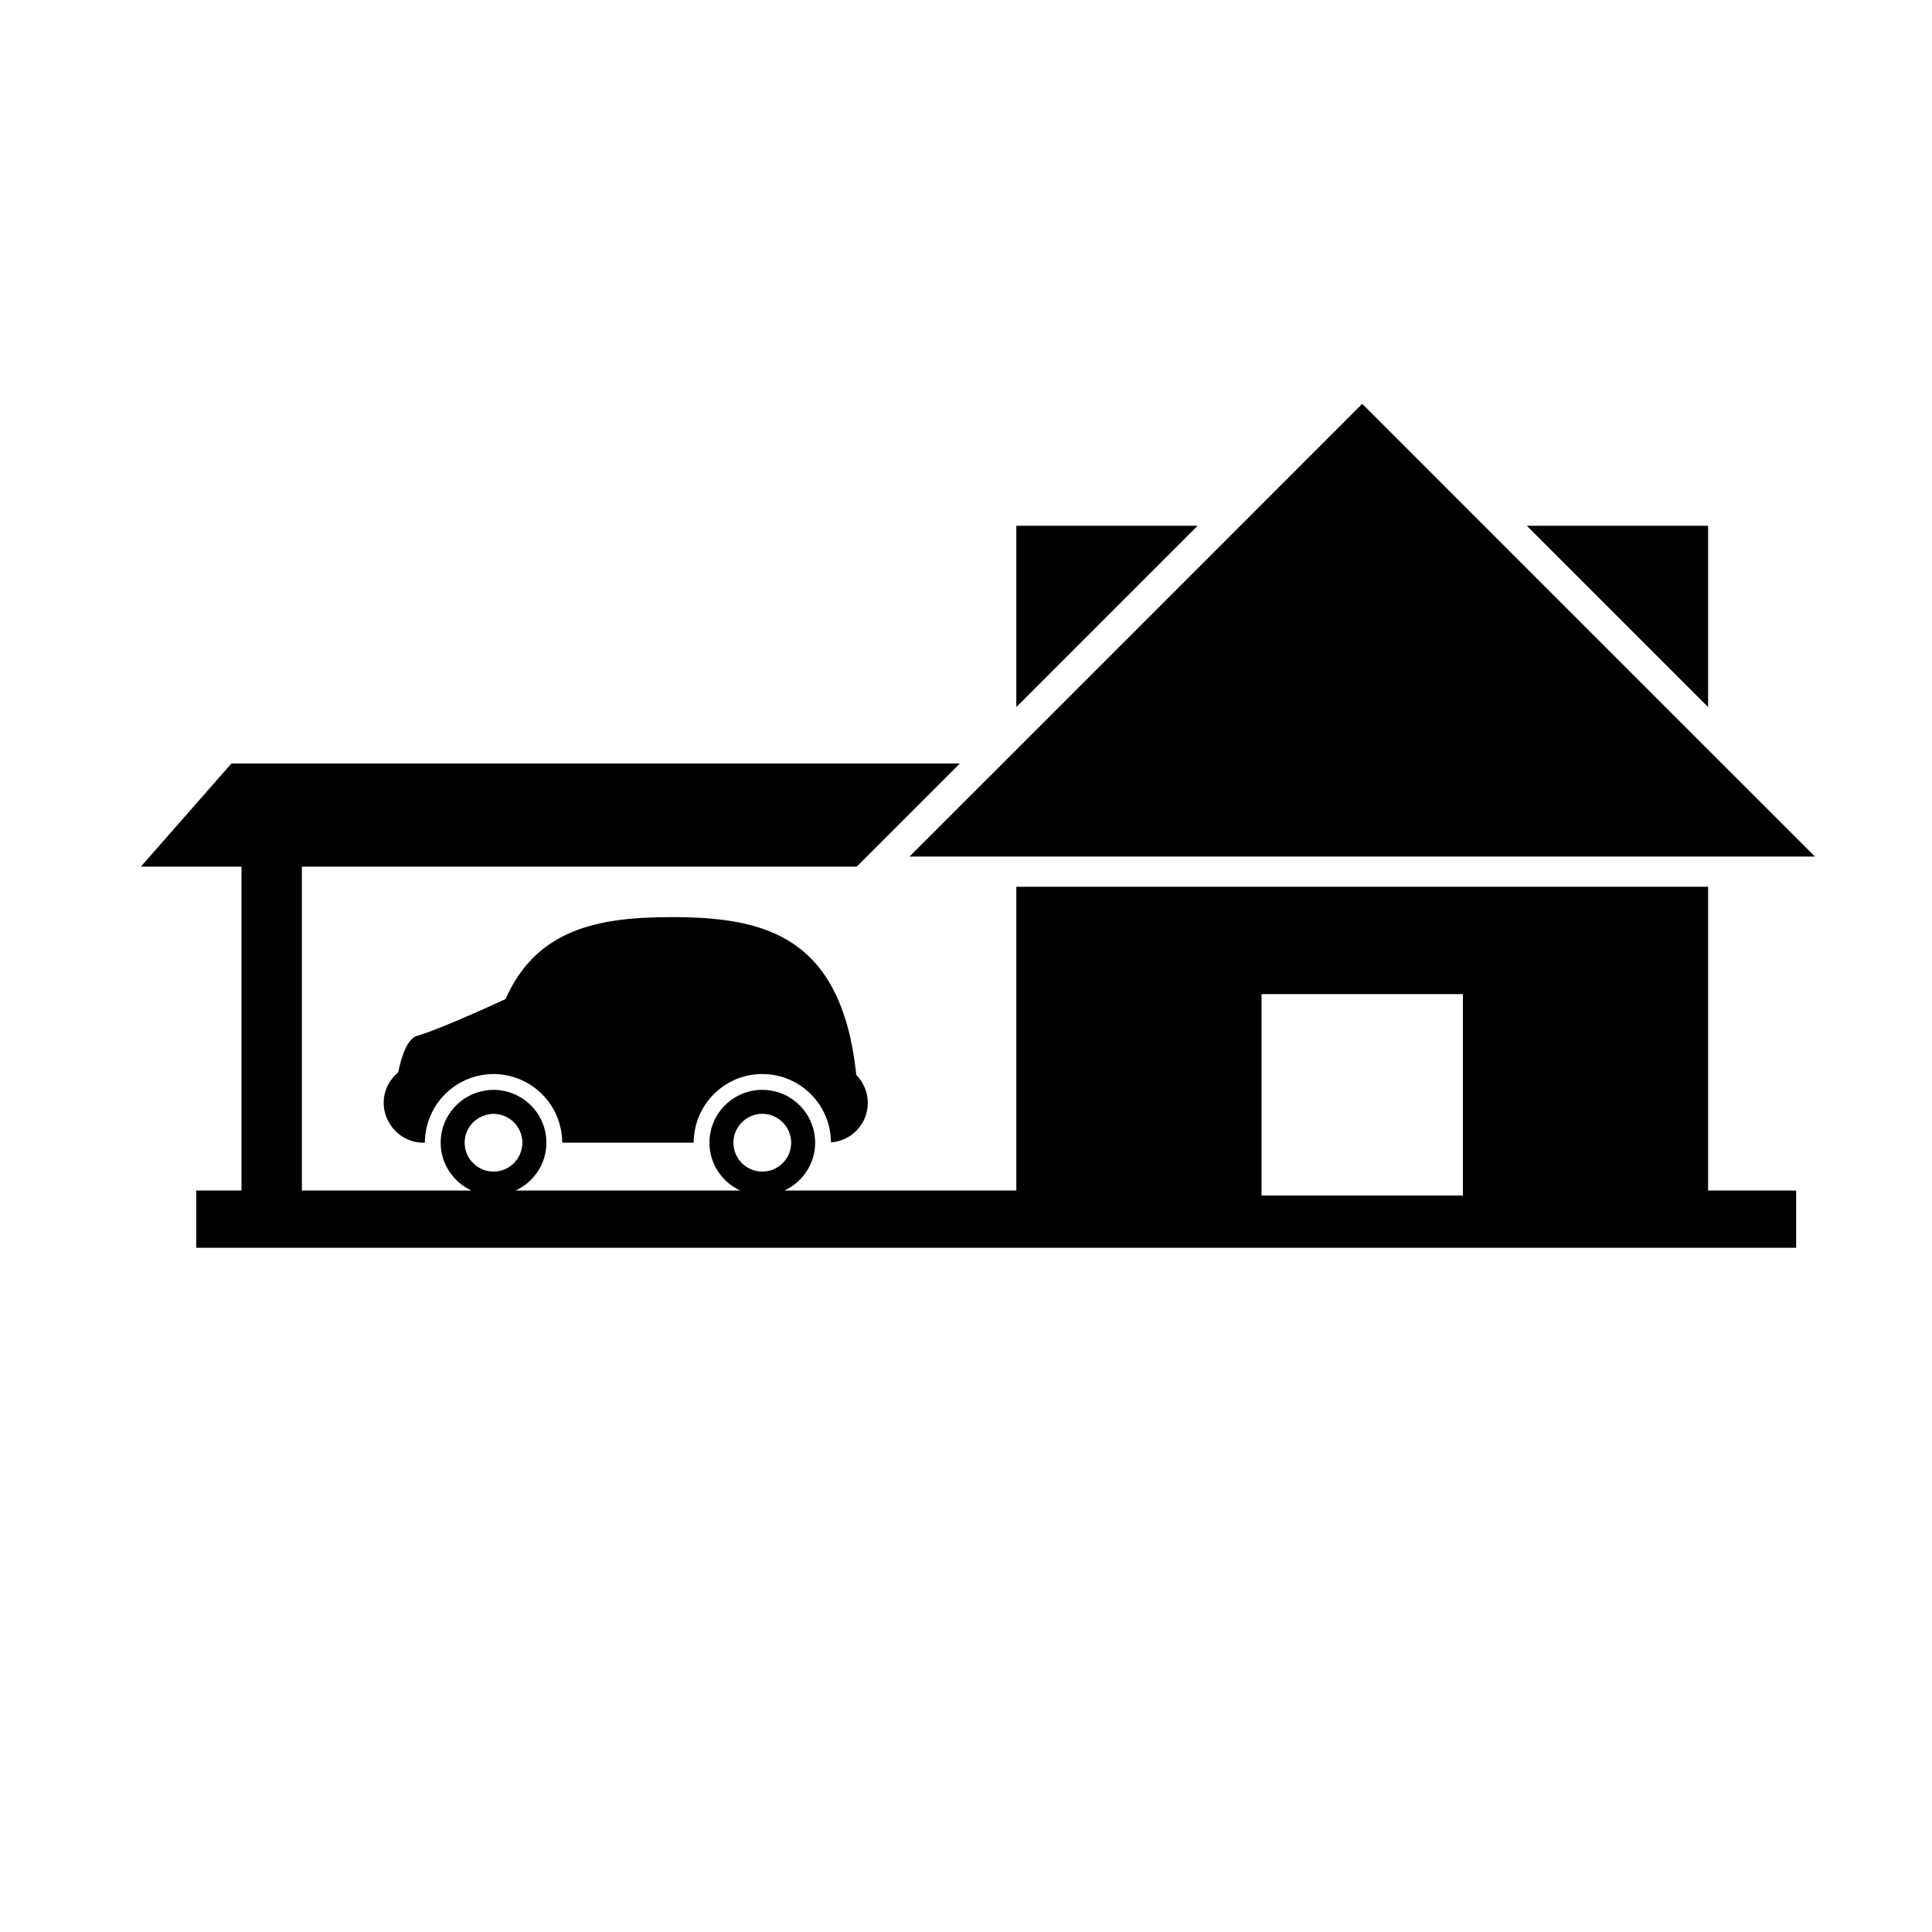
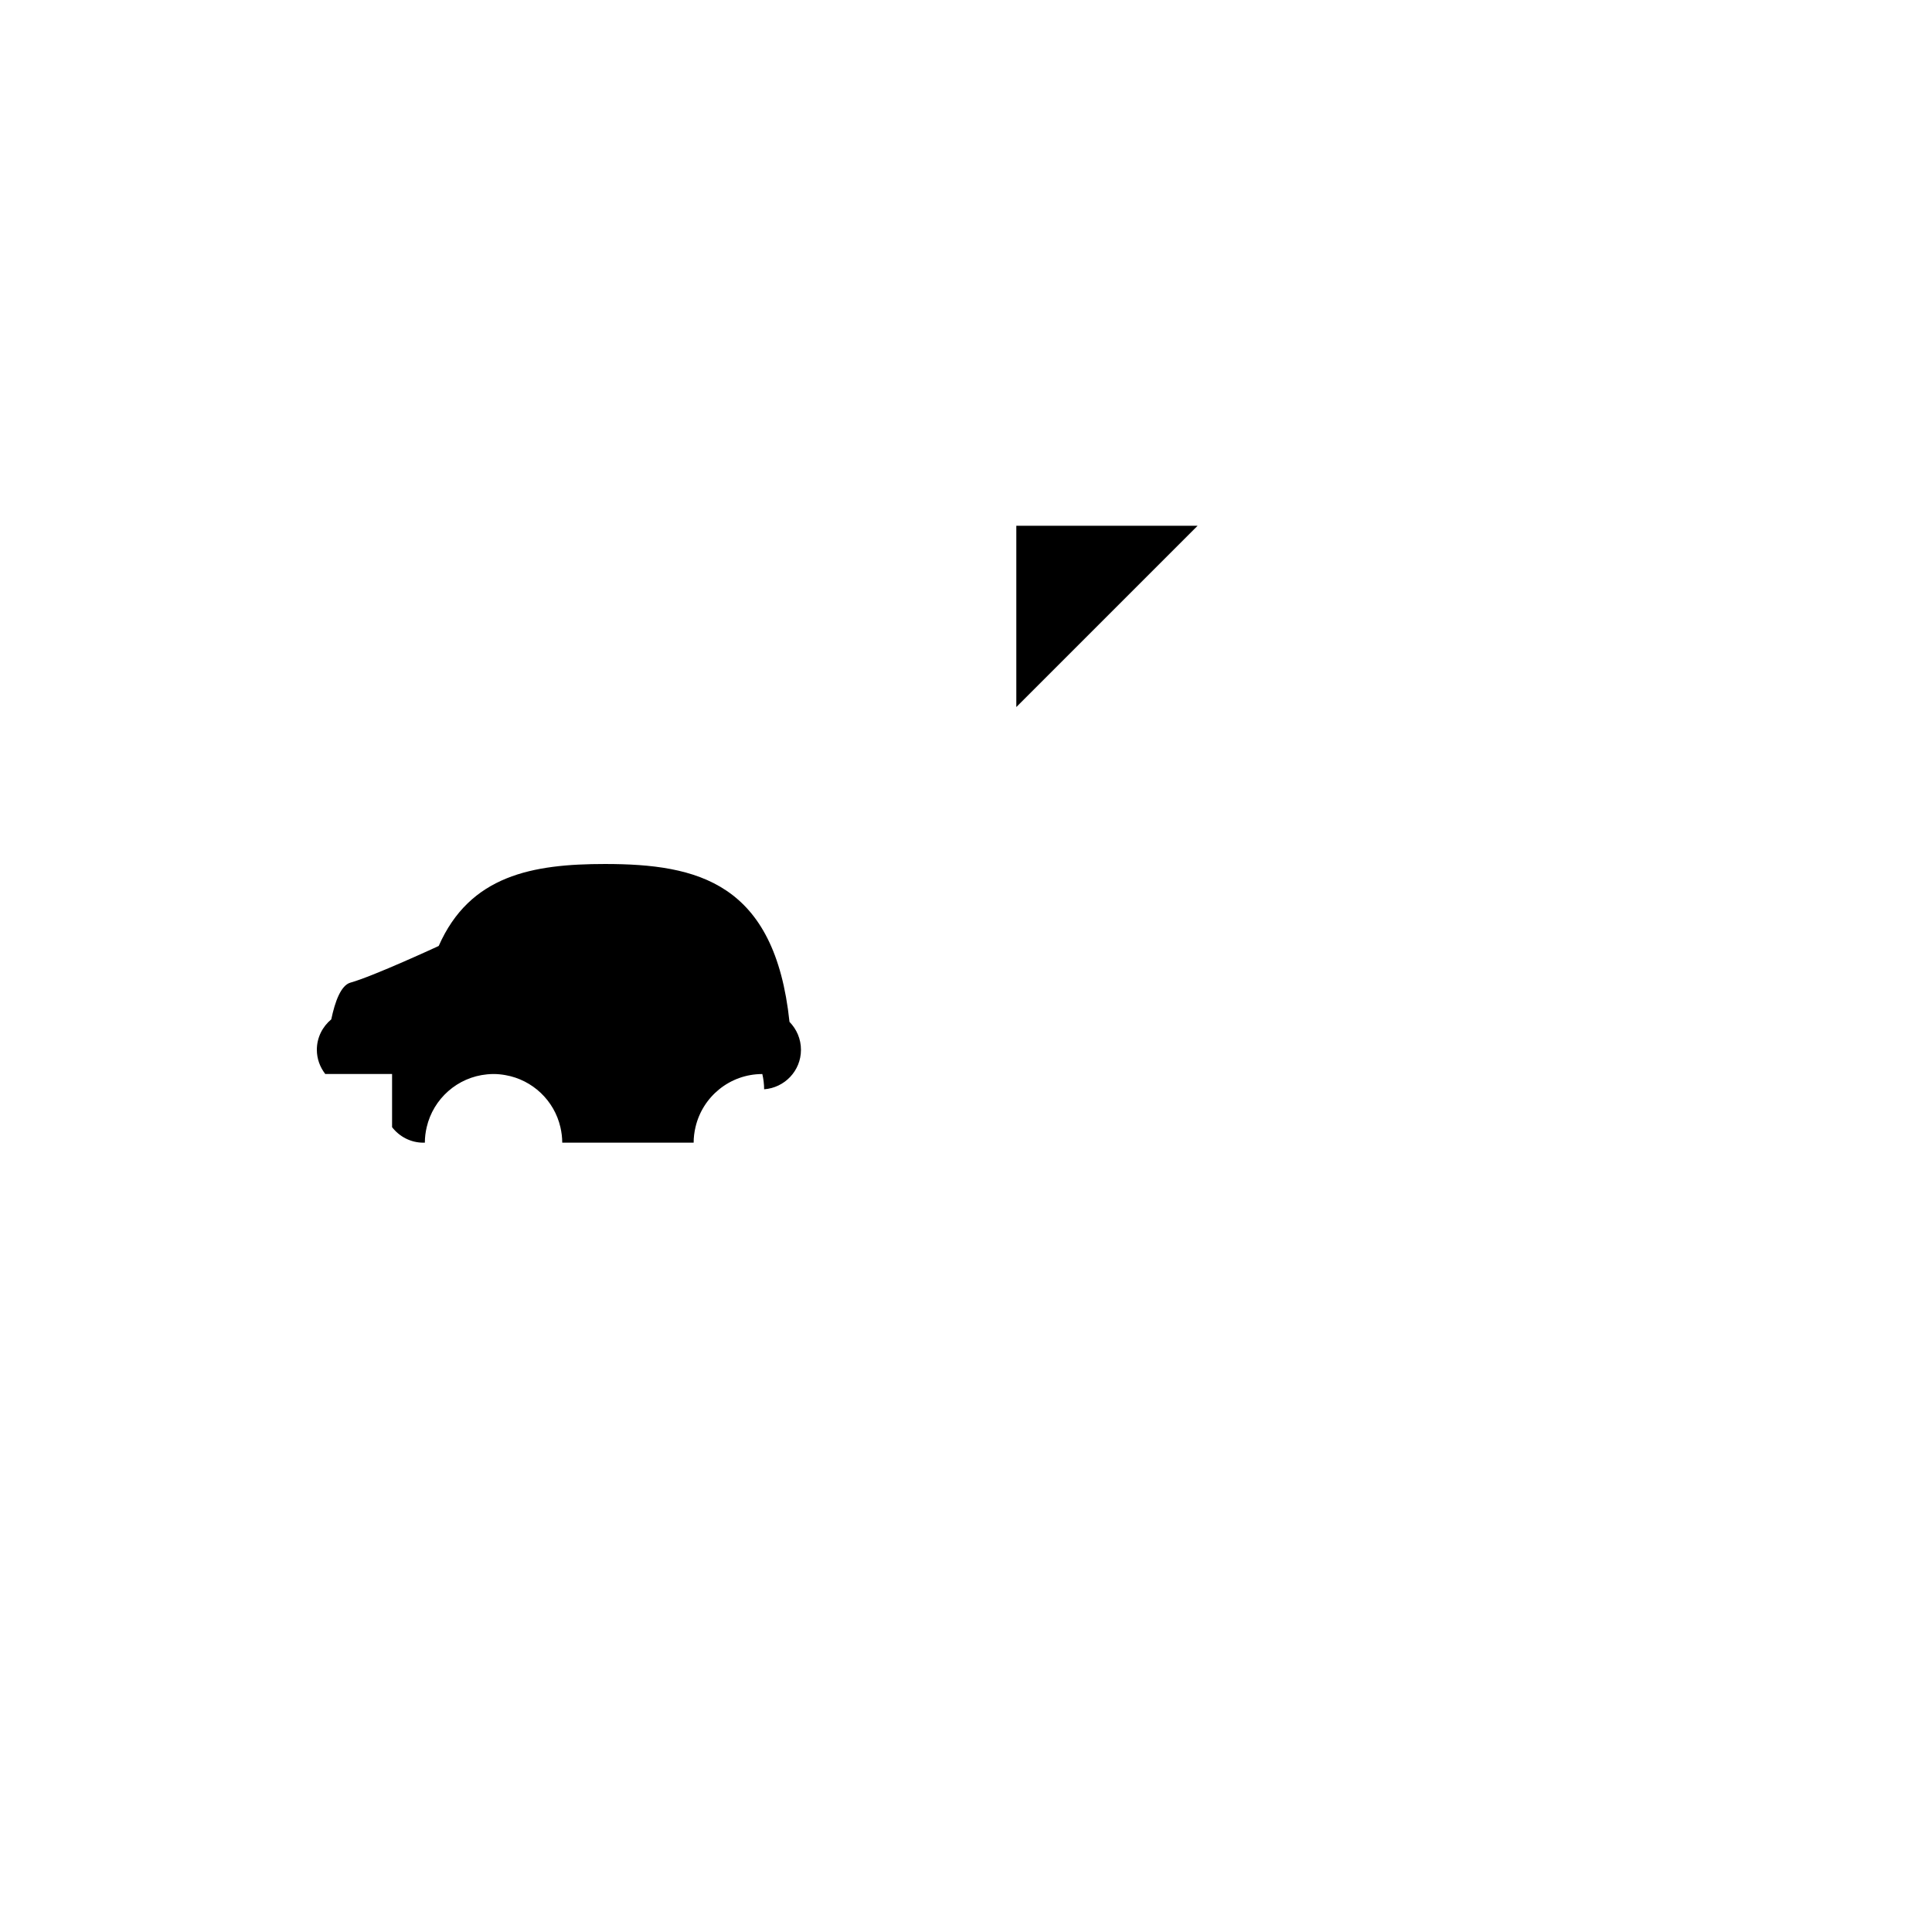
<svg xmlns="http://www.w3.org/2000/svg" version="1.1" id="Capa_1" x="0px" y="0px" width="64px" height="64px" viewBox="0 0 64 64" style="enable-background:new 0 0 64 64;" xml:space="preserve">
  <g>
    <polygon points="33.667,17.417 33.667,23.422 39.672,17.417  " />
-     <polygon points="56.583,17.417 50.578,17.417 56.583,23.422  " />
-     <path d="M56.583,29.375H33.667v10.062h-7.681c0.599-0.279,1.017-0.882,1.017-1.584c0-0.179-0.027-0.352-0.077-0.514   c-0.22-0.715-0.887-1.237-1.674-1.237s-1.453,0.521-1.674,1.237c-0.05,0.163-0.077,0.335-0.077,0.514   c0,0.703,0.418,1.306,1.017,1.584h-7.435c0.599-0.279,1.017-0.882,1.017-1.584c0-0.179-0.027-0.352-0.077-0.514   c-0.182-0.592-0.67-1.049-1.279-1.19c-0.127-0.029-0.259-0.047-0.395-0.047c-0.088,0-0.174,0.009-0.258,0.021   c-0.671,0.1-1.22,0.58-1.416,1.216c-0.05,0.163-0.077,0.335-0.077,0.514c0,0.703,0.418,1.306,1.017,1.584H10V28.708h18.38   l3.417-3.417H7.667l-3,3.417H8v10.729H6.5v1.896h53v-1.896h-2.917V29.375z M24.295,37.853c0-0.19,0.057-0.366,0.152-0.514   c0.17-0.265,0.466-0.442,0.805-0.442c0.339,0,0.635,0.177,0.805,0.442c0.095,0.149,0.152,0.325,0.152,0.514   c0,0.528-0.428,0.957-0.957,0.957C24.724,38.81,24.295,38.381,24.295,37.853z M15.392,37.853c0-0.19,0.057-0.366,0.152-0.514   c0.118-0.184,0.298-0.322,0.51-0.391c0.093-0.03,0.191-0.051,0.294-0.051c0.141,0,0.274,0.032,0.395,0.087   c0.169,0.077,0.31,0.2,0.409,0.355c0.095,0.149,0.152,0.325,0.152,0.514c0,0.528-0.428,0.957-0.957,0.957   C15.821,38.81,15.392,38.381,15.392,37.853z M48.461,39.604h-6.671v-0.167v-6.505h6.671v6.505V39.604z" />
-     <polygon points="49.164,17.417 45.125,13.377 41.086,17.417 33.667,24.836 33.211,25.292 30.127,28.375 33.667,28.375    36.083,28.375 56.583,28.375 60.123,28.375 56.583,24.836  " />
-     <path d="M12.988,37.339c0.241,0.311,0.614,0.514,1.038,0.514h0.048c0-0.177,0.022-0.349,0.061-0.514   c0.218-0.941,1.018-1.658,2.002-1.75c0.07-0.007,0.141-0.011,0.213-0.011c0.135,0,0.267,0.014,0.395,0.037   c0.899,0.158,1.615,0.842,1.819,1.724c0.038,0.166,0.061,0.337,0.061,0.514h4.353c0-0.177,0.022-0.349,0.061-0.514   c0.233-1.008,1.135-1.76,2.214-1.76s1.981,0.752,2.214,1.76c0.038,0.162,0.059,0.331,0.06,0.505c0.681-0.051,1.22-0.613,1.22-1.308   c0-0.361-0.146-0.687-0.38-0.925c-0.488-4.617-3.04-5.23-6.115-5.23c-2.396,0-4.474,0.372-5.507,2.719v-0.003   c0,0-2.166,1.004-2.922,1.214c-0.313,0.087-0.511,0.621-0.635,1.216c-0.29,0.242-0.478,0.601-0.478,1.008   c0,0.3,0.104,0.573,0.273,0.795c0,0.005,0,0.008,0,0.008H12.988z" />
+     <path d="M12.988,37.339c0.241,0.311,0.614,0.514,1.038,0.514h0.048c0-0.177,0.022-0.349,0.061-0.514   c0.218-0.941,1.018-1.658,2.002-1.75c0.07-0.007,0.141-0.011,0.213-0.011c0.135,0,0.267,0.014,0.395,0.037   c0.899,0.158,1.615,0.842,1.819,1.724c0.038,0.166,0.061,0.337,0.061,0.514h4.353c0-0.177,0.022-0.349,0.061-0.514   c0.233-1.008,1.135-1.76,2.214-1.76c0.038,0.162,0.059,0.331,0.06,0.505c0.681-0.051,1.22-0.613,1.22-1.308   c0-0.361-0.146-0.687-0.38-0.925c-0.488-4.617-3.04-5.23-6.115-5.23c-2.396,0-4.474,0.372-5.507,2.719v-0.003   c0,0-2.166,1.004-2.922,1.214c-0.313,0.087-0.511,0.621-0.635,1.216c-0.29,0.242-0.478,0.601-0.478,1.008   c0,0.3,0.104,0.573,0.273,0.795c0,0.005,0,0.008,0,0.008H12.988z" />
  </g>
</svg>